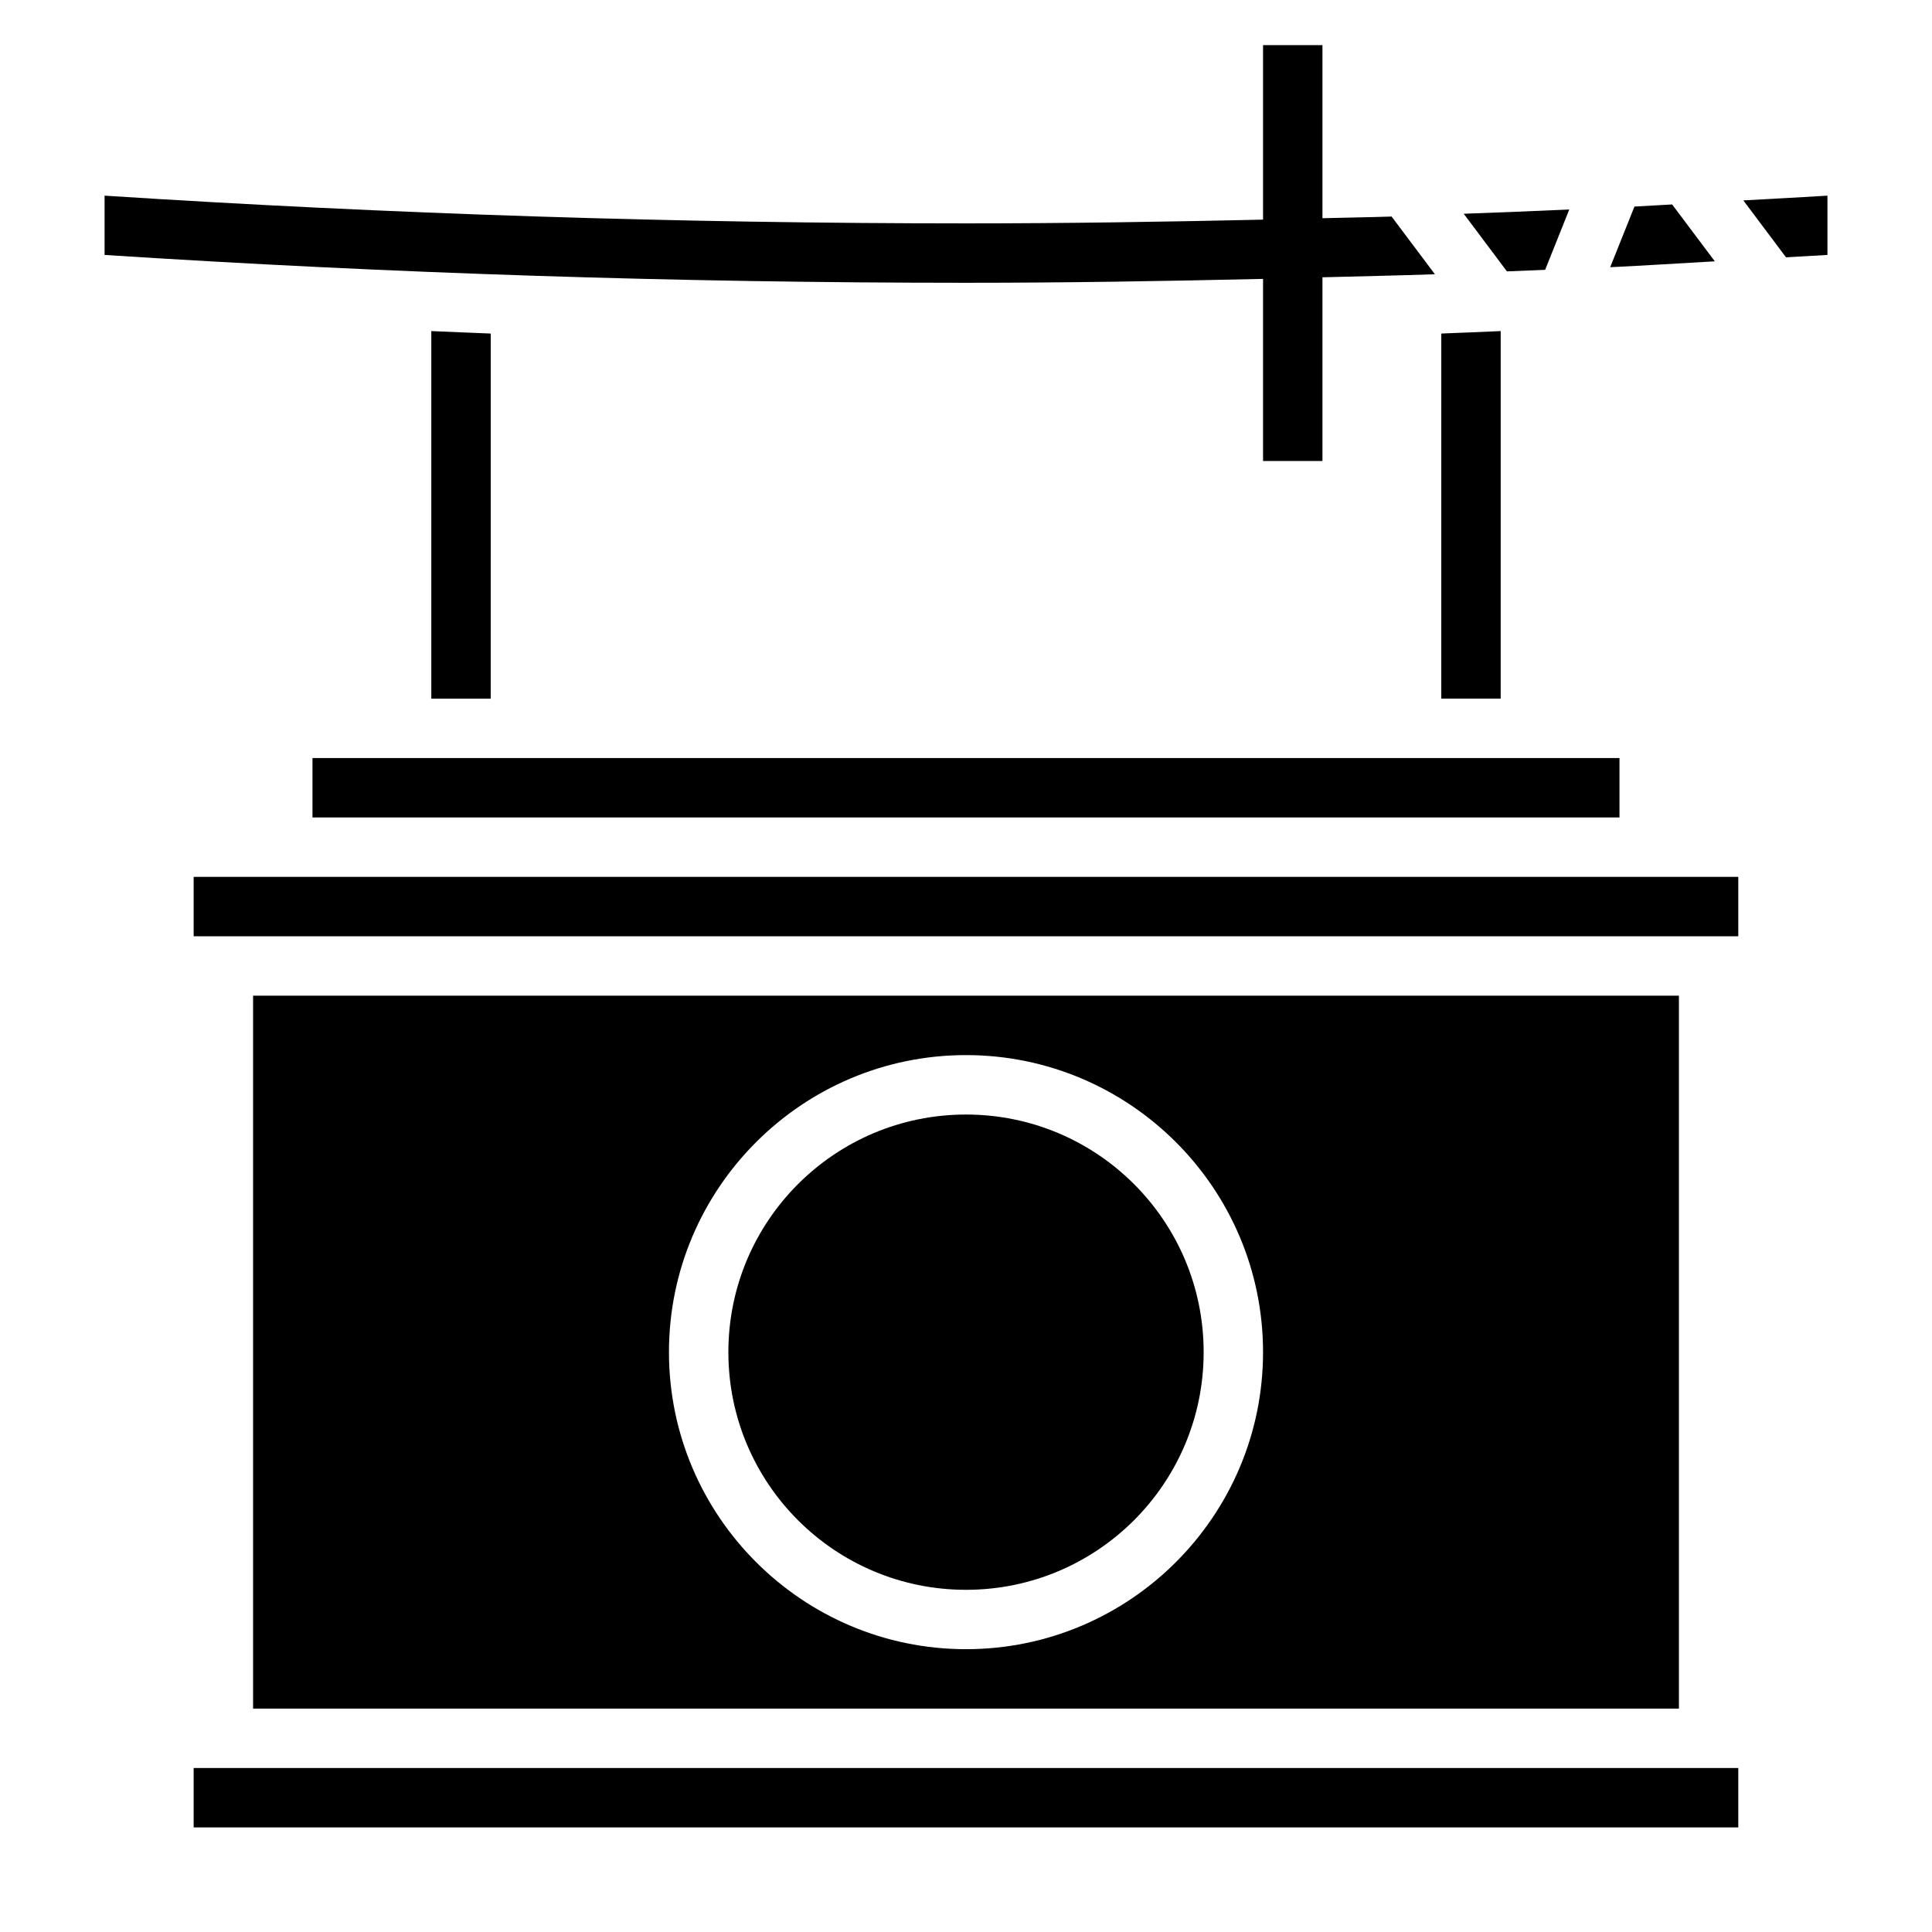
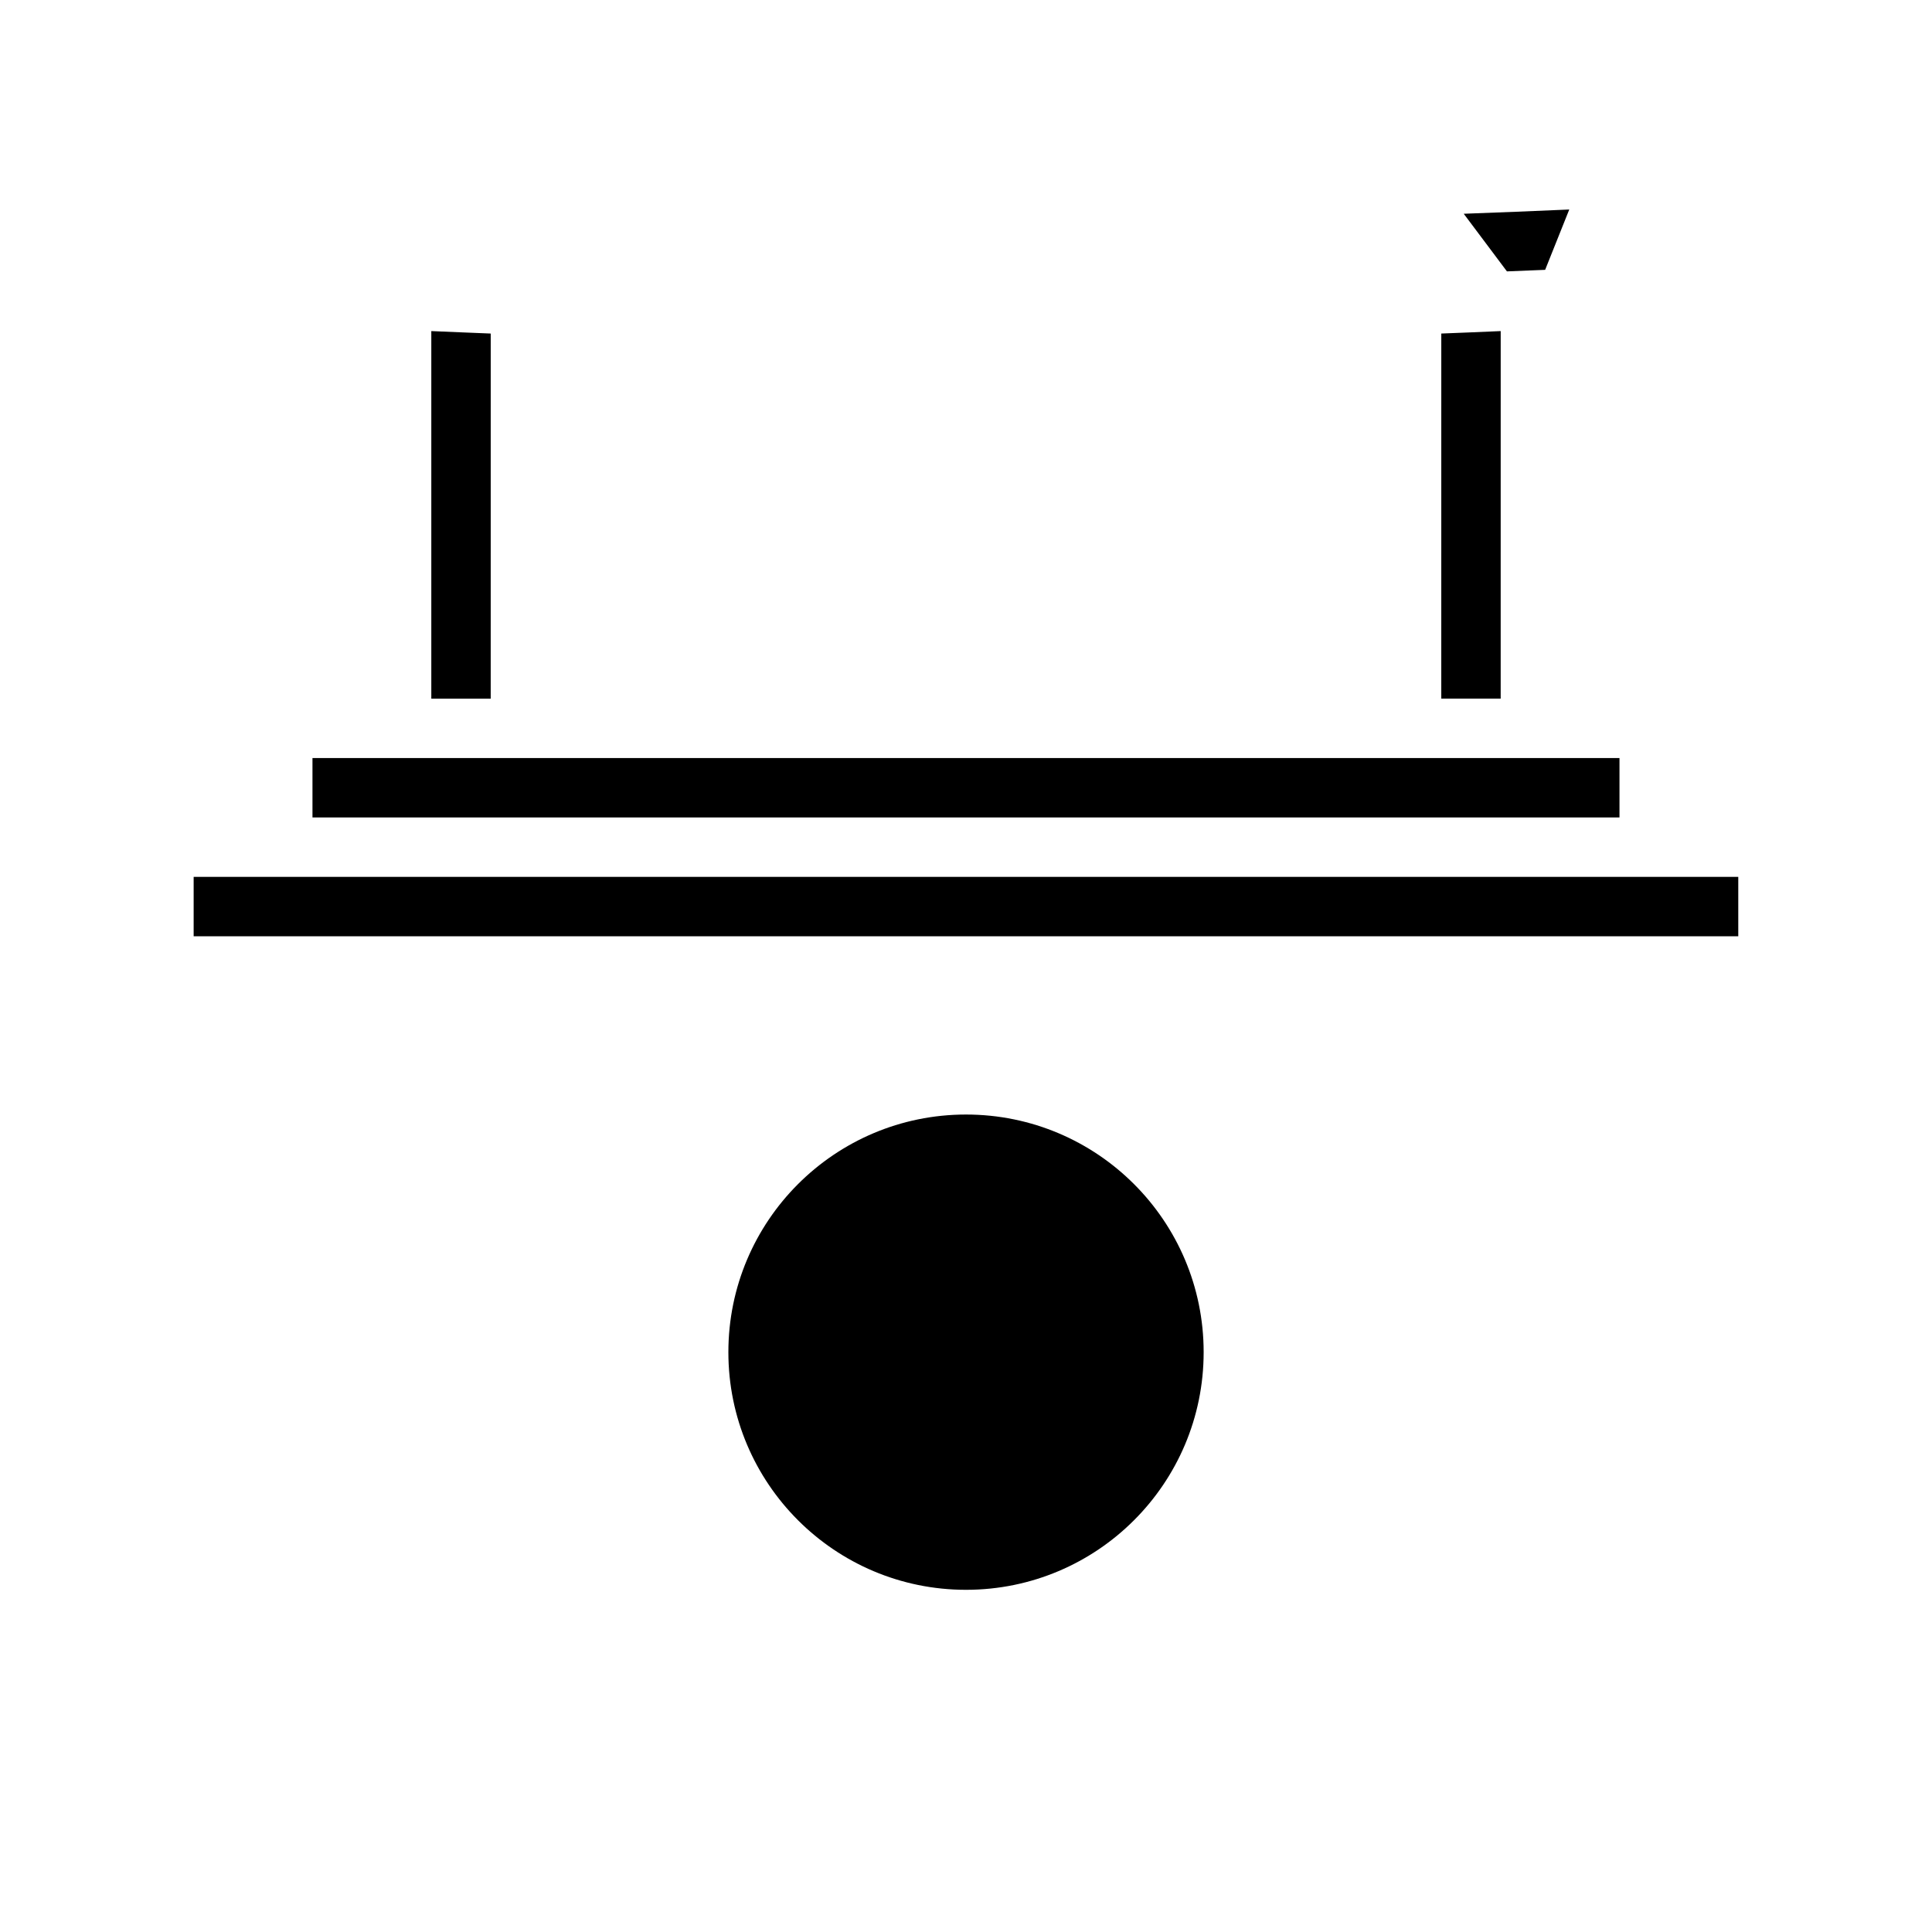
<svg xmlns="http://www.w3.org/2000/svg" fill="#000000" width="800px" height="800px" version="1.1" viewBox="144 144 512 512">
  <g>
    <path d="m258.3 231.74v97.406h15.742l0.004-96.754c-5.25-0.188-10.496-0.449-15.746-0.652z" />
    <path d="m553.48 215.51 6.391-15.988c-9.32 0.418-18.648 0.781-27.969 1.125l11.453 15.273c3.379-0.141 6.754-0.266 10.125-0.41z" />
-     <path d="m478.72 217.91v48.266h15.742v-48.691c9.934-0.27 19.867-0.457 29.805-0.805l-11.477-15.293c-6.109 0.199-12.219 0.277-18.328 0.441v-45.863h-15.742v46.242c-26.254 0.59-52.484 0.992-78.586 0.992-76.074 0-152.8-2.465-228.42-7.348v15.711c75.887 4.906 152.47 7.379 228.15 7.379 26.238 0 52.539-0.426 78.855-1.031z" />
    <path d="m541.7 231.74c-5.25 0.211-10.492 0.473-15.742 0.652l-0.004 96.754h15.742z" />
-     <path d="m587.13 198.18c-3.328 0.172-6.644 0.395-9.98 0.559l-6.43 16.074c9.266-0.449 18.484-1.039 27.727-1.559z" />
    <path d="m226.81 344.89h346.37v15.742h-346.37z" />
    <path d="m195.32 376.38h409.34v15.742h-409.34z" />
-     <path d="m606 197.11 11.312 15.082c3.652-0.227 7.328-0.395 10.977-0.629v-15.715c-7.41 0.48-14.855 0.828-22.289 1.262z" />
-     <path d="m211.07 407.87v188.93h377.86v-188.93zm188.93 173.18c-43.406 0-78.719-35.312-78.719-78.719s35.312-78.719 78.719-78.719 78.719 35.312 78.719 78.719-35.312 78.719-78.719 78.719z" />
    <path d="m462.98 502.34c0 34.781-28.195 62.977-62.977 62.977s-62.977-28.195-62.977-62.977 28.195-62.977 62.977-62.977 62.977 28.195 62.977 62.977" />
-     <path d="m195.32 612.54h409.34v15.742h-409.34z" />
  </g>
</svg>